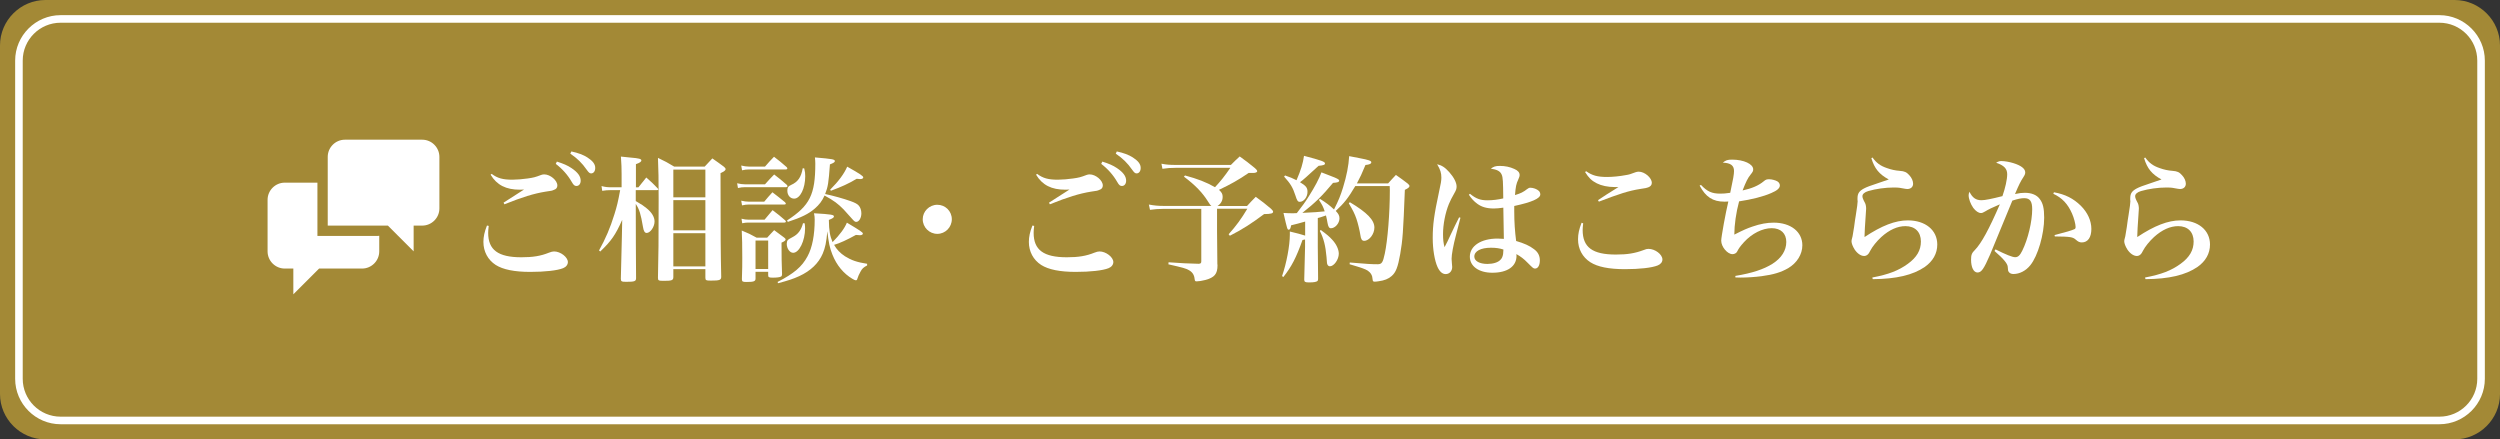
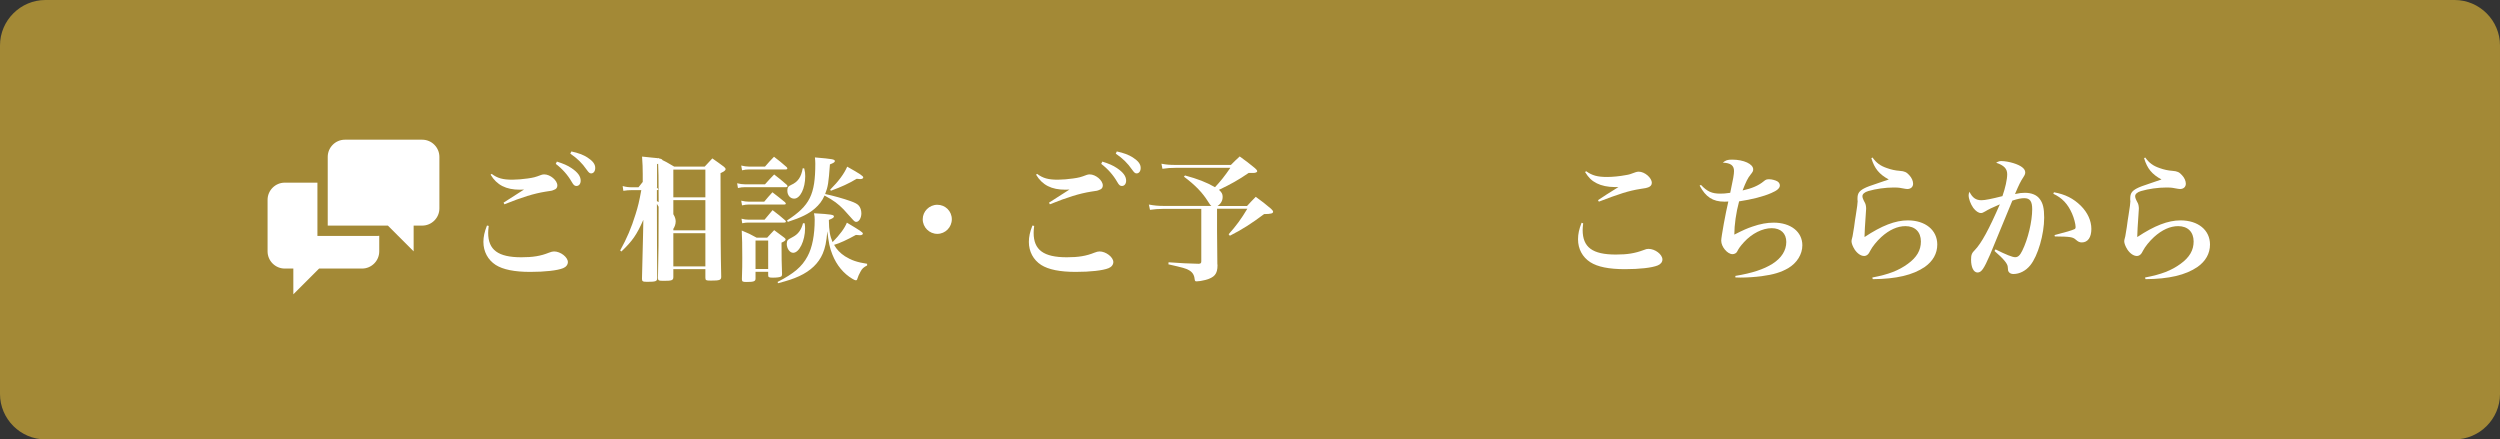
<svg xmlns="http://www.w3.org/2000/svg" version="1.1" x="0px" y="0px" viewBox="0 0 330 58" style="enable-background:new 0 0 330 58;" xml:space="preserve">
  <rect x="0" y="0" width="330" height="58" fill="#333333" stroke="none" />
  <style type="text/css">
	.st0{fill:#A38936;}
	.st1{fill:#FFFFFF;}
</style>
  <g id="レイヤー_1">
</g>
  <g id="コンテンツメニュー">
    <g>
      <g>
        <g>
          <path class="st0" d="M330,52c0,3.3-2.7,6-6,6H6c-3.3,0-6-2.7-6-6V6c0-3.3,2.7-6,6-6h318c3.3,0,6,2.7,6,6V52z" />
        </g>
        <g>
-           <path class="st1" d="M322,3c2.76,0,5,2.24,5,5v42c0,2.76-2.24,5-5,5H8c-2.76,0-5-2.24-5-5V8c0-2.76,2.24-5,5-5H322 M322,2H8      C4.7,2,2,4.7,2,8v42c0,3.3,2.7,6,6,6h314c3.3,0,6-2.7,6-6V8C328,4.7,325.3,2,322,2L322,2z" />
-         </g>
+           </g>
      </g>
      <g>
        <g>
          <path class="st1" d="M64.51,29.82c-0.05,0.45-0.07,0.67-0.07,0.92c0,2.25,1.31,3.22,4.38,3.22c1.51,0,2.54-0.16,3.65-0.61      c0.27-0.11,0.49-0.16,0.67-0.16c0.85,0,1.82,0.76,1.82,1.4c0,0.34-0.23,0.65-0.63,0.81c-0.77,0.31-2.4,0.49-4.34,0.49      c-2.09,0-3.6-0.31-4.56-0.92c-1.03-0.67-1.62-1.76-1.62-3.04c0-0.67,0.14-1.33,0.47-2.16L64.51,29.82z M64.9,22.95      c0.77,0.58,1.48,0.77,2.74,0.77c0.54,0,1.39-0.07,2-0.16c0.77-0.11,0.99-0.16,1.8-0.47c0.13-0.05,0.27-0.07,0.4-0.07      c0.79,0,1.73,0.79,1.73,1.46c0,0.29-0.14,0.49-0.47,0.59c-0.25,0.11-0.25,0.11-1.1,0.23c-1.53,0.25-3.06,0.72-5.42,1.67      l-0.11-0.22c0.4-0.27,0.94-0.61,2.7-1.73c-0.23,0.02-0.4,0.02-0.54,0.02c-1.84,0-3.04-0.61-3.87-1.98L64.9,22.95z M73.51,21.33      c0.85,0.27,1.4,0.5,1.93,0.86c0.83,0.56,1.21,1.08,1.21,1.66c0,0.41-0.22,0.7-0.56,0.7c-0.23,0-0.38-0.11-0.61-0.52      c-0.54-0.94-1.24-1.73-2.12-2.4L73.51,21.33z M75.42,19.99c0.92,0.2,1.58,0.45,2.11,0.79c0.72,0.47,1.04,0.88,1.04,1.39      c0,0.43-0.22,0.72-0.54,0.72c-0.2,0-0.32-0.11-0.59-0.49c-0.61-0.88-1.24-1.49-2.16-2.12L75.42,19.99z" />
-           <path class="st1" d="M84.27,24.73c0.45-0.56,0.58-0.74,1.04-1.3c0.68,0.59,0.88,0.79,1.49,1.42c0.07,0.07,0.09,0.13,0.09,0.14      c0,0.07-0.07,0.11-0.18,0.11h-2.79v1.44c0.86,0.5,1.04,0.63,1.42,0.94c0.7,0.56,1.06,1.17,1.06,1.76c0,0.7-0.56,1.51-1.04,1.51      c-0.25,0-0.4-0.23-0.49-0.81c-0.29-1.69-0.47-2.3-0.95-3.02c0,2.16,0.02,8.55,0.04,9.78c0,0.43-0.18,0.5-1.31,0.5      c-0.59,0-0.7-0.05-0.7-0.4c0.02-0.45,0.07-2.36,0.14-5.71l0.04-2.07c-0.88,1.98-1.44,2.79-2.9,4.18l-0.16-0.14      c0.88-1.58,1.48-2.99,2.03-4.77c0.34-1.08,0.47-1.64,0.76-3.19h-1.31c-0.38,0-0.58,0.02-1.06,0.09l-0.09-0.63      c0.49,0.13,0.79,0.16,1.19,0.16h1.46v-1.75c0-0.81-0.02-1.3-0.09-2.3c0.56,0.05,0.97,0.11,1.26,0.13      c1.13,0.09,1.44,0.18,1.44,0.38c0,0.16-0.2,0.31-0.72,0.49v3.06H84.27z M94.03,20.91c0.7,0.49,0.9,0.63,1.53,1.1      c0.16,0.14,0.22,0.23,0.22,0.32c0,0.16-0.2,0.31-0.67,0.52c0,8.73,0.02,10.39,0.09,13.67c0,0.45-0.2,0.52-1.37,0.52      c-0.63,0-0.72-0.05-0.72-0.38v-1.13h-4.23v1.04c0,0.43-0.2,0.5-1.24,0.5c-0.7,0-0.79-0.04-0.79-0.38      c0.07-3.13,0.09-4.68,0.09-10.41c0-2.68-0.02-3.82-0.09-5.44c0.97,0.47,1.26,0.61,2.14,1.15h4.03L94.03,20.91z M93.11,22.39      h-4.23v3.66h4.23V22.39z M88.88,26.42v3.98h4.23v-3.98H88.88z M88.88,30.78v4.38h4.23v-4.38H88.88z" />
+           <path class="st1" d="M84.27,24.73c0.45-0.56,0.58-0.74,1.04-1.3c0.68,0.59,0.88,0.79,1.49,1.42c0.07,0.07,0.09,0.13,0.09,0.14      c0,0.07-0.07,0.11-0.18,0.11v1.44c0.86,0.5,1.04,0.63,1.42,0.94c0.7,0.56,1.06,1.17,1.06,1.76c0,0.7-0.56,1.51-1.04,1.51      c-0.25,0-0.4-0.23-0.49-0.81c-0.29-1.69-0.47-2.3-0.95-3.02c0,2.16,0.02,8.55,0.04,9.78c0,0.43-0.18,0.5-1.31,0.5      c-0.59,0-0.7-0.05-0.7-0.4c0.02-0.45,0.07-2.36,0.14-5.71l0.04-2.07c-0.88,1.98-1.44,2.79-2.9,4.18l-0.16-0.14      c0.88-1.58,1.48-2.99,2.03-4.77c0.34-1.08,0.47-1.64,0.76-3.19h-1.31c-0.38,0-0.58,0.02-1.06,0.09l-0.09-0.63      c0.49,0.13,0.79,0.16,1.19,0.16h1.46v-1.75c0-0.81-0.02-1.3-0.09-2.3c0.56,0.05,0.97,0.11,1.26,0.13      c1.13,0.09,1.44,0.18,1.44,0.38c0,0.16-0.2,0.31-0.72,0.49v3.06H84.27z M94.03,20.91c0.7,0.49,0.9,0.63,1.53,1.1      c0.16,0.14,0.22,0.23,0.22,0.32c0,0.16-0.2,0.31-0.67,0.52c0,8.73,0.02,10.39,0.09,13.67c0,0.45-0.2,0.52-1.37,0.52      c-0.63,0-0.72-0.05-0.72-0.38v-1.13h-4.23v1.04c0,0.43-0.2,0.5-1.24,0.5c-0.7,0-0.79-0.04-0.79-0.38      c0.07-3.13,0.09-4.68,0.09-10.41c0-2.68-0.02-3.82-0.09-5.44c0.97,0.47,1.26,0.61,2.14,1.15h4.03L94.03,20.91z M93.11,22.39      h-4.23v3.66h4.23V22.39z M88.88,26.42v3.98h4.23v-3.98H88.88z M88.88,30.78v4.38h4.23v-4.38H88.88z" />
          <path class="st1" d="M97.3,24.19c0.34,0.09,0.74,0.14,1.03,0.14h2.65c0.52-0.58,0.68-0.76,1.21-1.3      c0.76,0.58,0.97,0.76,1.67,1.37c0.05,0.05,0.09,0.13,0.09,0.18c0,0.07-0.09,0.13-0.22,0.13h-5.42c-0.31,0-0.5,0.02-0.9,0.11      L97.3,24.19z M97.84,21.85c0.34,0.09,0.74,0.14,1.03,0.14h2.11c0.5-0.58,0.67-0.76,1.19-1.3c0.76,0.58,0.97,0.76,1.67,1.37      c0.05,0.05,0.09,0.13,0.09,0.18c0,0.07-0.09,0.13-0.2,0.13h-4.88c-0.31,0-0.5,0.02-0.9,0.11L97.84,21.85z M97.84,26.49      c0.38,0.09,0.7,0.13,0.99,0.13h2.05c0.45-0.54,0.59-0.7,1.08-1.24c0.74,0.56,0.95,0.74,1.66,1.31c0.07,0.09,0.11,0.14,0.11,0.2      s-0.09,0.11-0.2,0.11h-4.72c-0.25,0-0.45,0.02-0.86,0.11L97.84,26.49z M97.88,28.87C98.2,28.96,98.53,29,98.85,29h2.07      c0.45-0.54,0.59-0.7,1.06-1.26c0.77,0.58,0.99,0.76,1.67,1.35c0.05,0.07,0.09,0.13,0.09,0.16c0,0.07-0.09,0.13-0.2,0.13h-4.74      c-0.29,0-0.47,0.02-0.83,0.09L97.88,28.87z M99.73,36.77c0,0.36-0.22,0.45-1.17,0.45c-0.54,0-0.61-0.04-0.63-0.36      c0.05-1.57,0.05-1.78,0.05-2.81c0-1.64-0.02-2.67-0.07-3.62c0.88,0.36,1.15,0.49,1.96,0.94h1.4c0.4-0.43,0.52-0.58,0.92-0.99      c0.59,0.43,0.77,0.56,1.31,0.97c0.14,0.11,0.2,0.18,0.2,0.25c0,0.14-0.13,0.25-0.54,0.43c0,2.3,0.02,2.45,0.07,4.12      c0,0.2-0.04,0.31-0.14,0.36c-0.16,0.09-0.56,0.14-1.06,0.14c-0.54,0-0.63-0.05-0.63-0.34v-0.43h-1.67V36.77z M99.73,35.51h1.67      v-3.76h-1.67V35.51z M102.65,37.21c2.14-1.1,3.21-2,3.94-3.37c0.63-1.15,0.95-2.83,0.95-4.83c0-0.34-0.02-0.49-0.09-0.86      c2.36,0.14,2.63,0.2,2.63,0.43c0,0.13-0.16,0.25-0.67,0.45c0.02,1.44,0.14,2.11,0.49,2.93c0.99-1.01,1.6-1.85,1.89-2.57      c1.73,1.03,2.11,1.28,2.11,1.44c0,0.13-0.16,0.22-0.38,0.22c-0.14,0-0.32-0.02-0.54-0.04c-1.13,0.63-2.14,1.1-2.88,1.31      c0.34,0.61,0.81,1.1,1.44,1.51c0.83,0.52,1.6,0.79,2.92,0.99v0.22c-0.45,0.23-0.67,0.41-0.88,0.83c-0.16,0.27-0.34,0.68-0.4,0.9      c-0.05,0.18-0.09,0.23-0.22,0.23c-0.09,0-0.23-0.07-0.45-0.2c-1.15-0.68-2.07-1.78-2.63-3.19c-0.36-0.88-0.5-1.6-0.67-3.08      c-0.14,1.49-0.27,2.14-0.61,2.95c-0.54,1.26-1.58,2.27-3.1,2.97c-0.83,0.38-1.49,0.59-2.81,0.94L102.65,37.21z M106.22,29.48      c0.04,0.32,0.05,0.45,0.05,0.67c0,1.62-0.77,3.22-1.57,3.22c-0.45,0-0.85-0.56-0.85-1.19c0-0.2,0.05-0.38,0.14-0.49      c0.11-0.11,0.11-0.11,0.61-0.38c0.74-0.38,1.15-0.92,1.4-1.85L106.22,29.48z M103.89,29.1c3.01-1.96,3.73-3.4,3.73-7.51      c0-0.32-0.02-0.45-0.05-0.81c2.34,0.2,2.63,0.25,2.63,0.49c0,0.14-0.18,0.25-0.65,0.43c-0.18,2.45-0.25,2.93-0.63,3.91      c1.04,0.22,2.45,0.61,3.39,0.95c0.5,0.18,0.86,0.36,1.03,0.56c0.22,0.23,0.36,0.63,0.36,1.04c0,0.61-0.31,1.13-0.68,1.13      c-0.14,0-0.25-0.07-0.49-0.34c-0.11-0.14-0.77-0.86-1.17-1.3c-0.76-0.77-1.26-1.15-2.52-1.84c-0.32,0.72-0.7,1.21-1.3,1.73      c-0.79,0.68-1.75,1.17-3.55,1.75L103.89,29.1z M106.16,22.23c0.11,0.45,0.13,0.68,0.13,1.04c0,1.6-0.67,2.95-1.46,2.95      c-0.52,0-0.9-0.45-0.9-1.04c0-0.43,0.11-0.59,0.5-0.77c0.9-0.4,1.33-1.03,1.53-2.2L106.16,22.23z M109.58,25.04      c1.13-1.13,1.85-2.11,2.25-3.04c1.73,0.97,2.12,1.24,2.12,1.42c0,0.13-0.16,0.22-0.4,0.22c-0.11,0-0.27-0.02-0.47-0.04      c-1.08,0.65-2,1.06-3.4,1.58L109.58,25.04z" />
          <path class="st1" d="M125.64,28.94c0,1.06-0.86,1.93-1.91,1.93c-1.06,0-1.93-0.86-1.93-1.93c0-1.04,0.86-1.91,1.93-1.91      C124.79,27.03,125.64,27.88,125.64,28.94z" />
          <path class="st1" d="M136.51,29.82c-0.05,0.45-0.07,0.67-0.07,0.92c0,2.25,1.31,3.22,4.38,3.22c1.51,0,2.54-0.16,3.65-0.61      c0.27-0.11,0.49-0.16,0.67-0.16c0.85,0,1.82,0.76,1.82,1.4c0,0.34-0.23,0.65-0.63,0.81c-0.77,0.31-2.4,0.49-4.34,0.49      c-2.09,0-3.6-0.31-4.56-0.92c-1.03-0.67-1.62-1.76-1.62-3.04c0-0.67,0.14-1.33,0.47-2.16L136.51,29.82z M136.9,22.95      c0.77,0.58,1.48,0.77,2.74,0.77c0.54,0,1.39-0.07,2-0.16c0.77-0.11,0.99-0.16,1.8-0.47c0.13-0.05,0.27-0.07,0.4-0.07      c0.79,0,1.73,0.79,1.73,1.46c0,0.29-0.14,0.49-0.47,0.59c-0.25,0.11-0.25,0.11-1.1,0.23c-1.53,0.25-3.06,0.72-5.42,1.67      l-0.11-0.22c0.4-0.27,0.94-0.61,2.7-1.73c-0.23,0.02-0.4,0.02-0.54,0.02c-1.84,0-3.04-0.61-3.87-1.98L136.9,22.95z       M145.51,21.33c0.85,0.27,1.4,0.5,1.93,0.86c0.83,0.56,1.21,1.08,1.21,1.66c0,0.41-0.22,0.7-0.56,0.7      c-0.23,0-0.38-0.11-0.61-0.52c-0.54-0.94-1.24-1.73-2.12-2.4L145.51,21.33z M147.42,19.99c0.92,0.2,1.58,0.45,2.11,0.79      c0.72,0.47,1.04,0.88,1.04,1.39c0,0.43-0.22,0.72-0.54,0.72c-0.2,0-0.32-0.11-0.59-0.49c-0.61-0.88-1.24-1.49-2.16-2.12      L147.42,19.99z" />
          <path class="st1" d="M162.47,21.78c0.49-0.5,0.65-0.65,1.17-1.13c0.9,0.65,1.17,0.85,2.02,1.55c0.2,0.18,0.29,0.29,0.29,0.4      c0,0.14-0.22,0.23-0.54,0.23c-0.09,0-0.38,0-0.59,0c-1.31,0.9-2.39,1.51-3.92,2.23c0.36,0.32,0.49,0.54,0.49,0.92      c0,0.5-0.22,0.9-0.67,1.21h3.89c0.49-0.54,0.65-0.7,1.15-1.21c0.92,0.67,1.19,0.88,2.02,1.58c0.18,0.18,0.27,0.29,0.27,0.38      c0,0.23-0.27,0.31-1.19,0.32c-1.66,1.24-2.86,2.02-4.52,2.86l-0.16-0.2c0.99-1.1,1.67-2.03,2.47-3.37h-4v2.94      c0,0.67,0.02,2.63,0.04,4.34c0,0.07,0.02,0.16,0.02,0.18c0,1.17-0.4,1.62-1.62,1.95c-0.41,0.11-0.88,0.18-1.13,0.18      c-0.2,0-0.23-0.04-0.27-0.31c-0.05-0.54-0.29-0.9-0.72-1.15c-0.41-0.25-0.85-0.36-2.74-0.79l0.02-0.27      c1.84,0.13,2.41,0.16,3.98,0.2c0.27-0.02,0.34-0.09,0.34-0.34v-6.91h-5.02c-0.58,0-1.26,0.05-1.75,0.13L151.65,27      c0.7,0.13,1.21,0.18,1.91,0.18h6.34c-0.14-0.11-0.18-0.16-0.43-0.56c-0.74-1.19-1.69-2.18-3.19-3.3l0.14-0.16      c1.67,0.45,2.83,0.9,3.96,1.55c0.72-0.77,1.26-1.44,2.03-2.56h-7.13c-0.72,0-1.24,0.04-1.84,0.13l-0.13-0.67      c0.67,0.13,1.12,0.16,1.87,0.16H162.47z" />
-           <path class="st1" d="M172.27,29.25c-0.95,0.27-0.95,0.27-1.84,0.49c-0.07,0.41-0.16,0.58-0.31,0.58c-0.2,0-0.2-0.05-0.7-2.21      c0.63,0.04,0.81,0.04,1.33,0.04c0.07,0,0.22,0,0.43-0.02c0.74-0.95,1.1-1.44,1.58-2.21c0.81-1.28,1.37-2.34,1.67-3.17      c0.52,0.2,0.94,0.36,1.21,0.47c0.86,0.32,1.13,0.47,1.13,0.61c0,0.2-0.2,0.27-0.81,0.31c-1.46,1.75-2.36,2.63-4.05,3.96      c1.26-0.05,2.36-0.13,2.95-0.2c-0.2-0.61-0.32-0.85-0.76-1.51l0.14-0.14c0.85,0.54,1.24,0.83,1.85,1.4      c0.61-1.22,0.85-1.8,1.19-2.9c0.47-1.53,0.74-2.88,0.81-4.14c0.61,0.11,1.1,0.22,1.39,0.27c1.17,0.22,1.53,0.34,1.53,0.54      c0,0.2-0.25,0.31-0.77,0.36c-0.47,1.15-0.7,1.62-1.13,2.43h4.12c0.43-0.49,0.58-0.63,1.03-1.12c0.72,0.5,0.92,0.65,1.57,1.15      c0.16,0.14,0.22,0.23,0.22,0.32c0,0.14-0.16,0.29-0.61,0.5c-0.22,5.69-0.29,6.59-0.61,8.46c-0.31,1.76-0.58,2.45-1.15,2.93      c-0.41,0.36-0.94,0.58-1.73,0.68c-0.22,0.04-0.4,0.05-0.5,0.05c-0.2,0-0.25-0.07-0.27-0.32c-0.02-0.49-0.23-0.85-0.63-1.13      c-0.38-0.23-0.68-0.34-2.4-0.85l0.02-0.23c2.34,0.2,2.92,0.23,3.67,0.23c0.56,0,0.7-0.22,0.95-1.39      c0.38-1.75,0.67-5.4,0.67-8.37c0-0.13,0-0.31-0.02-0.56h-4.54c-0.95,1.6-1.48,2.27-2.58,3.28c0.38,0.41,0.49,0.63,0.49,0.99      c0,0.65-0.58,1.3-1.13,1.3c-0.23,0-0.36-0.2-0.45-0.72c-0.05-0.34-0.11-0.59-0.2-0.97c-0.79,0.27-0.79,0.27-1.08,0.34v3.8      c0,0.85,0.02,2.67,0.04,4.18c0,0.16-0.02,0.23-0.05,0.29c-0.11,0.16-0.47,0.23-1.15,0.23c-0.5,0-0.63-0.07-0.63-0.36      c0.07-2.7,0.11-4.16,0.11-4.34v-0.97c-0.14,0.04-0.18,0.04-0.34,0.07c-0.83,2.34-1.44,3.51-2.52,4.88l-0.18-0.11      c0.59-1.69,1.03-4.03,1.03-5.49c0-0.04,0-0.22,0-0.4c1.01,0.25,1.41,0.34,2.02,0.54V29.25z M169.63,23.16      c0.72,0.25,0.97,0.36,1.51,0.63c0.58-1.33,0.85-2.23,0.99-3.22c2.32,0.61,2.77,0.77,2.77,1.01c0,0.18-0.22,0.25-0.85,0.31      c-1.37,1.26-2.14,1.96-2.45,2.16c0.81,0.49,0.99,0.74,0.99,1.28c0,0.68-0.49,1.31-1.01,1.31c-0.27,0-0.36-0.13-0.59-0.85      c-0.34-1.04-0.63-1.53-1.49-2.48L169.63,23.16z M174.33,30.35c0.79,0.58,1.12,0.85,1.53,1.3c0.54,0.58,0.86,1.28,0.86,1.84      c0,0.76-0.63,1.66-1.17,1.66c-0.16,0-0.27-0.09-0.34-0.25c-0.05-0.14-0.05-0.14-0.11-0.97c-0.13-1.46-0.36-2.43-0.88-3.44      L174.33,30.35z M178.18,26.69c2.29,1.37,3.24,2.36,3.24,3.35c0,0.86-0.68,1.75-1.35,1.75c-0.29,0-0.43-0.22-0.5-0.76      c-0.09-0.59-0.32-1.55-0.52-2.14c-0.23-0.67-0.47-1.15-1.01-2.05L178.18,26.69z" />
-           <path class="st1" d="M192.78,28.74l-0.59,2.29c-0.36,1.35-0.58,2.57-0.58,3.13c0,0.14,0.02,0.31,0.04,0.59      c0.02,0.18,0.04,0.36,0.04,0.49c0,0.54-0.36,0.94-0.86,0.94c-0.43,0-0.79-0.31-1.08-0.94c-0.38-0.85-0.63-2.32-0.63-3.82      c0-1.76,0.18-3.06,0.83-6.09c0.25-1.12,0.31-1.49,0.31-1.89c0-0.61-0.13-1.04-0.56-1.76c0.59,0.13,1.04,0.41,1.6,1.04      c0.61,0.68,0.97,1.39,0.97,1.89c0,0.31-0.05,0.47-0.32,0.94c-0.29,0.5-0.52,0.95-0.7,1.39c-0.47,1.15-0.77,2.7-0.77,3.96      c0,0.68,0.05,1.19,0.2,1.73c0.31-0.58,0.43-0.83,0.86-1.76c0.43-0.92,0.58-1.21,1.06-2.18L192.78,28.74z M194.04,25.58      c0.79,0.65,1.37,0.86,2.3,0.86c0.7,0,1.4-0.09,2.09-0.25c-0.02-2.25-0.05-2.77-0.2-3.12c-0.18-0.47-0.67-0.72-1.44-0.79      c0.34-0.29,0.61-0.38,1.19-0.38c0.68,0,1.33,0.13,1.91,0.4c0.47,0.2,0.7,0.47,0.7,0.79c0,0.18-0.04,0.29-0.18,0.61      c-0.27,0.58-0.34,0.92-0.43,2.05c0.81-0.25,1.06-0.38,1.6-0.79c0.18-0.14,0.27-0.18,0.43-0.18c0.38,0,0.88,0.18,1.13,0.43      c0.11,0.11,0.18,0.29,0.18,0.45c0,0.54-1.12,1.03-3.44,1.53c0,0.31,0,0.54,0,0.68c0,1.46,0.09,2.7,0.25,3.94      c1.06,0.31,1.78,0.63,2.36,1.08c0.52,0.38,0.77,0.86,0.77,1.48c0,0.65-0.25,1.08-0.63,1.08c-0.22,0-0.27-0.05-1.03-0.81      c-0.41-0.43-0.9-0.81-1.44-1.1c0.02,0.11,0.02,0.18,0.02,0.23c0,1.39-1.19,2.23-3.19,2.23c-1.78,0-2.97-0.85-2.97-2.12      c0-1.42,1.48-2.39,3.66-2.39c0.25,0,0.47,0.02,0.83,0.04c0-0.22-0.04-3.1-0.07-4.12c-0.5,0.07-0.9,0.11-1.26,0.11      c-0.92,0-1.6-0.2-2.16-0.61c-0.45-0.32-0.83-0.74-1.13-1.21L194.04,25.58z M196.81,32.7c-1.35,0-2.2,0.45-2.2,1.17      c0,0.58,0.68,0.97,1.73,0.97c0.74,0,1.4-0.2,1.71-0.54c0.2-0.18,0.31-0.45,0.36-0.77c0.02-0.13,0.04-0.43,0.04-0.56      c0-0.02,0-0.04-0.02-0.04C197.96,32.78,197.48,32.7,196.81,32.7z" />
          <path class="st1" d="M208.98,29.48c-0.05,0.43-0.07,0.65-0.07,0.88c0,2.29,1.3,3.24,4.38,3.24c1.53,0,2.5-0.16,3.66-0.59      c0.31-0.13,0.45-0.16,0.65-0.16c0.88,0,1.84,0.74,1.84,1.4c0,0.34-0.23,0.63-0.63,0.79c-0.77,0.31-2.39,0.49-4.32,0.49      c-2.12,0-3.62-0.31-4.57-0.92c-1.04-0.67-1.62-1.75-1.62-3.03c0-0.68,0.14-1.35,0.47-2.18L208.98,29.48z M209.37,22.6      c0.79,0.56,1.48,0.76,2.77,0.76c0.68,0,1.67-0.09,2.49-0.25c0.45-0.07,0.54-0.11,1.28-0.38c0.09-0.04,0.31-0.07,0.4-0.07      c0.79,0,1.73,0.81,1.73,1.48c0,0.27-0.16,0.47-0.47,0.59c-0.25,0.09-0.25,0.09-1.1,0.22c-1.46,0.23-2.77,0.65-5.42,1.67      l-0.11-0.2c0.49-0.34,1.53-1.01,2.7-1.73c-0.25,0-0.4,0-0.54,0c-0.86,0-1.71-0.18-2.32-0.49c-0.68-0.34-1.08-0.74-1.55-1.49      L209.37,22.6z" />
          <path class="st1" d="M224.53,24.41c0.83,0.88,1.44,1.15,2.56,1.15c0.4,0,0.68-0.02,1.3-0.11c0.4-1.85,0.5-2.45,0.5-2.88      c0-0.72-0.43-1.06-1.48-1.1c0.38-0.32,0.63-0.4,1.22-0.4c1.55,0,2.79,0.58,2.79,1.28c0,0.23-0.04,0.32-0.36,0.72      c-0.34,0.41-0.61,0.96-1.04,2.07c1.24-0.27,2.12-0.65,2.79-1.21c0.27-0.23,0.4-0.27,0.74-0.27c0.32,0,0.85,0.14,1.08,0.29      c0.2,0.13,0.31,0.32,0.31,0.54c0,0.34-0.36,0.67-1.13,0.99c-1.06,0.47-2.59,0.85-4.25,1.1c-0.4,1.48-0.63,3.13-0.63,4.39      c1.24-0.63,1.66-0.81,2.39-1.06c1.03-0.36,1.94-0.52,2.81-0.52c2.25,0,3.78,1.21,3.78,2.99c0,1.19-0.72,2.34-1.87,3.02      c-0.94,0.54-1.93,0.85-3.53,1.06c-0.86,0.11-1.87,0.18-2.79,0.18c-0.13,0-0.36,0-0.65-0.02v-0.2c2.2-0.36,3.76-0.88,4.9-1.6      c1.19-0.76,1.82-1.76,1.82-2.88c0-1.13-0.72-1.82-1.93-1.82c-1.21,0-2.61,0.7-3.66,1.85c-0.5,0.56-0.65,0.76-0.9,1.24      c-0.09,0.2-0.36,0.34-0.61,0.34c-0.67,0-1.49-0.97-1.49-1.78c0-0.49,0.59-3.71,0.94-5.17c-0.29,0.02-0.4,0.02-0.5,0.02      c-1.55,0-2.48-0.61-3.29-2.12L224.53,24.41z" />
          <path class="st1" d="M247.17,20.79c0.52,0.72,1.03,1.1,1.91,1.4c0.56,0.2,1.1,0.32,1.67,0.36c0.67,0.05,0.92,0.18,1.28,0.58      c0.32,0.34,0.5,0.76,0.5,1.12c0,0.43-0.31,0.7-0.77,0.7c-0.14,0-0.22-0.02-1.01-0.16c-0.14-0.02-0.4-0.04-0.76-0.04      c-1.12,0-2.39,0.18-3.38,0.47c-0.49,0.14-0.77,0.4-0.77,0.67c0,0.2,0.07,0.4,0.36,0.94c0.07,0.14,0.13,0.43,0.13,0.72      c0,0.13-0.02,0.38-0.05,0.77c-0.09,1.24-0.16,2.48-0.16,2.81c0,0.04,0,0.09,0,0.16c2.27-1.51,4.07-2.2,5.71-2.2      c2.32,0,3.89,1.28,3.89,3.19c0,1.19-0.58,2.2-1.64,2.95c-1.57,1.08-3.78,1.6-6.88,1.62l-0.05-0.22c2.14-0.4,3.47-0.92,4.68-1.8      c1.19-0.86,1.73-1.8,1.73-2.95c0-1.26-0.77-2.03-2.04-2.03c-1.06,0-2.14,0.49-3.19,1.44c-0.61,0.56-1.17,1.26-1.44,1.78      c-0.18,0.34-0.22,0.41-0.32,0.5c-0.14,0.14-0.32,0.22-0.5,0.22c-0.43,0-0.9-0.32-1.26-0.86c-0.25-0.4-0.41-0.81-0.41-1.08      c0-0.13,0-0.13,0.14-0.67c0.04-0.18,0.09-0.52,0.2-1.21c0.09-0.68,0.16-1.19,0.22-1.51c0.18-1.13,0.25-1.67,0.25-1.89      c0-0.04,0-0.11-0.02-0.2c0-0.07,0-0.13,0-0.18c0-0.65,0.22-0.97,0.85-1.31c0.38-0.2,0.81-0.36,2.02-0.76      c0.9-0.31,0.9-0.31,1.26-0.43c-1.26-0.68-1.89-1.44-2.3-2.81L247.17,20.79z" />
          <path class="st1" d="M263.41,32.92c1.4,0.7,2.23,1.03,2.59,1.03c0.38,0,0.63-0.23,0.94-0.86c0.76-1.53,1.31-3.87,1.31-5.47      c0-1.04-0.29-1.46-1.04-1.46c-0.45,0-0.86,0.09-1.58,0.32c-1.71,4.18-2.7,6.55-2.94,7.13c-0.83,1.91-1.15,2.36-1.66,2.36      s-0.85-0.68-0.85-1.69c0-0.63,0.09-0.88,0.52-1.3c0.85-0.88,1.85-2.72,3.28-6.01c-1.01,0.43-1.5,0.67-1.96,0.95      c-0.27,0.16-0.38,0.2-0.54,0.2c-0.32,0-0.68-0.25-1.01-0.68c-0.36-0.52-0.61-1.19-0.61-1.66c0-0.14,0.02-0.25,0.11-0.47      c0.38,0.79,0.85,1.12,1.58,1.12c0.47,0,1.35-0.18,2.77-0.54c0.38-1.08,0.63-2.2,0.63-2.9c0-0.72-0.43-1.17-1.46-1.51      c0.31-0.18,0.45-0.22,0.7-0.22c0.4,0,1.06,0.11,1.57,0.27c1.03,0.32,1.57,0.74,1.57,1.22c0,0.18-0.05,0.34-0.23,0.61      c-0.38,0.58-0.58,0.97-1.12,2.25c0.61-0.13,0.9-0.16,1.31-0.16c0.86,0,1.55,0.27,1.95,0.81c0.43,0.56,0.59,1.24,0.59,2.47      c0,2.21-0.83,5.04-1.82,6.27c-0.59,0.74-1.42,1.17-2.25,1.17c-0.27,0-0.5-0.11-0.61-0.29c-0.09-0.14-0.09-0.14-0.13-0.68      c-0.04-0.41-0.54-1.03-1.75-2.07L263.41,32.92z M271.12,25.38c1.49,0.27,2.56,0.81,3.55,1.78c0.9,0.9,1.39,1.98,1.39,3.06      c0,1.12-0.47,1.78-1.26,1.78c-0.29,0-0.49-0.09-0.79-0.36c-0.4-0.36-0.74-0.41-2.77-0.43l-0.04-0.18      c1.48-0.38,2.32-0.63,2.65-0.79c0.09-0.05,0.13-0.13,0.13-0.29c0-0.36-0.22-1.21-0.47-1.76c-0.56-1.28-1.31-2.07-2.47-2.61      L271.12,25.38z" />
          <path class="st1" d="M283.17,20.79c0.52,0.72,1.03,1.1,1.91,1.4c0.56,0.2,1.1,0.32,1.67,0.36c0.67,0.05,0.92,0.18,1.28,0.58      c0.32,0.34,0.5,0.76,0.5,1.12c0,0.43-0.31,0.7-0.77,0.7c-0.14,0-0.22-0.02-1.01-0.16c-0.14-0.02-0.4-0.04-0.76-0.04      c-1.12,0-2.39,0.18-3.38,0.47c-0.49,0.14-0.77,0.4-0.77,0.67c0,0.2,0.07,0.4,0.36,0.94c0.07,0.14,0.13,0.43,0.13,0.72      c0,0.13-0.02,0.38-0.05,0.77c-0.09,1.24-0.16,2.48-0.16,2.81c0,0.04,0,0.09,0,0.16c2.27-1.51,4.07-2.2,5.71-2.2      c2.32,0,3.89,1.28,3.89,3.19c0,1.19-0.58,2.2-1.64,2.95c-1.57,1.08-3.78,1.6-6.88,1.62l-0.05-0.22c2.14-0.4,3.47-0.92,4.68-1.8      c1.19-0.86,1.73-1.8,1.73-2.95c0-1.26-0.77-2.03-2.04-2.03c-1.06,0-2.14,0.49-3.19,1.44c-0.61,0.56-1.17,1.26-1.44,1.78      c-0.18,0.34-0.22,0.41-0.32,0.5c-0.14,0.14-0.32,0.22-0.5,0.22c-0.43,0-0.9-0.32-1.26-0.86c-0.25-0.4-0.41-0.81-0.41-1.08      c0-0.13,0-0.13,0.14-0.67c0.04-0.18,0.09-0.52,0.2-1.21c0.09-0.68,0.16-1.19,0.22-1.51c0.18-1.13,0.25-1.67,0.25-1.89      c0-0.04,0-0.11-0.02-0.2c0-0.07,0-0.13,0-0.18c0-0.65,0.22-0.97,0.85-1.31c0.38-0.2,0.81-0.36,2.02-0.76      c0.9-0.31,0.9-0.31,1.26-0.43c-1.26-0.68-1.89-1.44-2.3-2.81L283.17,20.79z" />
        </g>
        <path class="st1" d="M41.9,31.14v-7.03h-4.31c-1.25,0-2.27,1.02-2.27,2.27v6.8c0,1.25,1.02,2.27,2.27,2.27h1.13v3.4l3.4-3.4h5.67     c1.25,0,2.27-1.02,2.27-2.27v-2.06c-0.07,0.02-0.15,0.02-0.23,0.02H41.9z M55.73,18.44H45.53c-1.25,0-2.27,1.02-2.27,2.27v9.07     h7.94l3.4,3.4v-3.4h1.13c1.25,0,2.27-1.02,2.27-2.27v-6.8C58,19.46,56.98,18.44,55.73,18.44" />
      </g>
    </g>
  </g>
</svg>